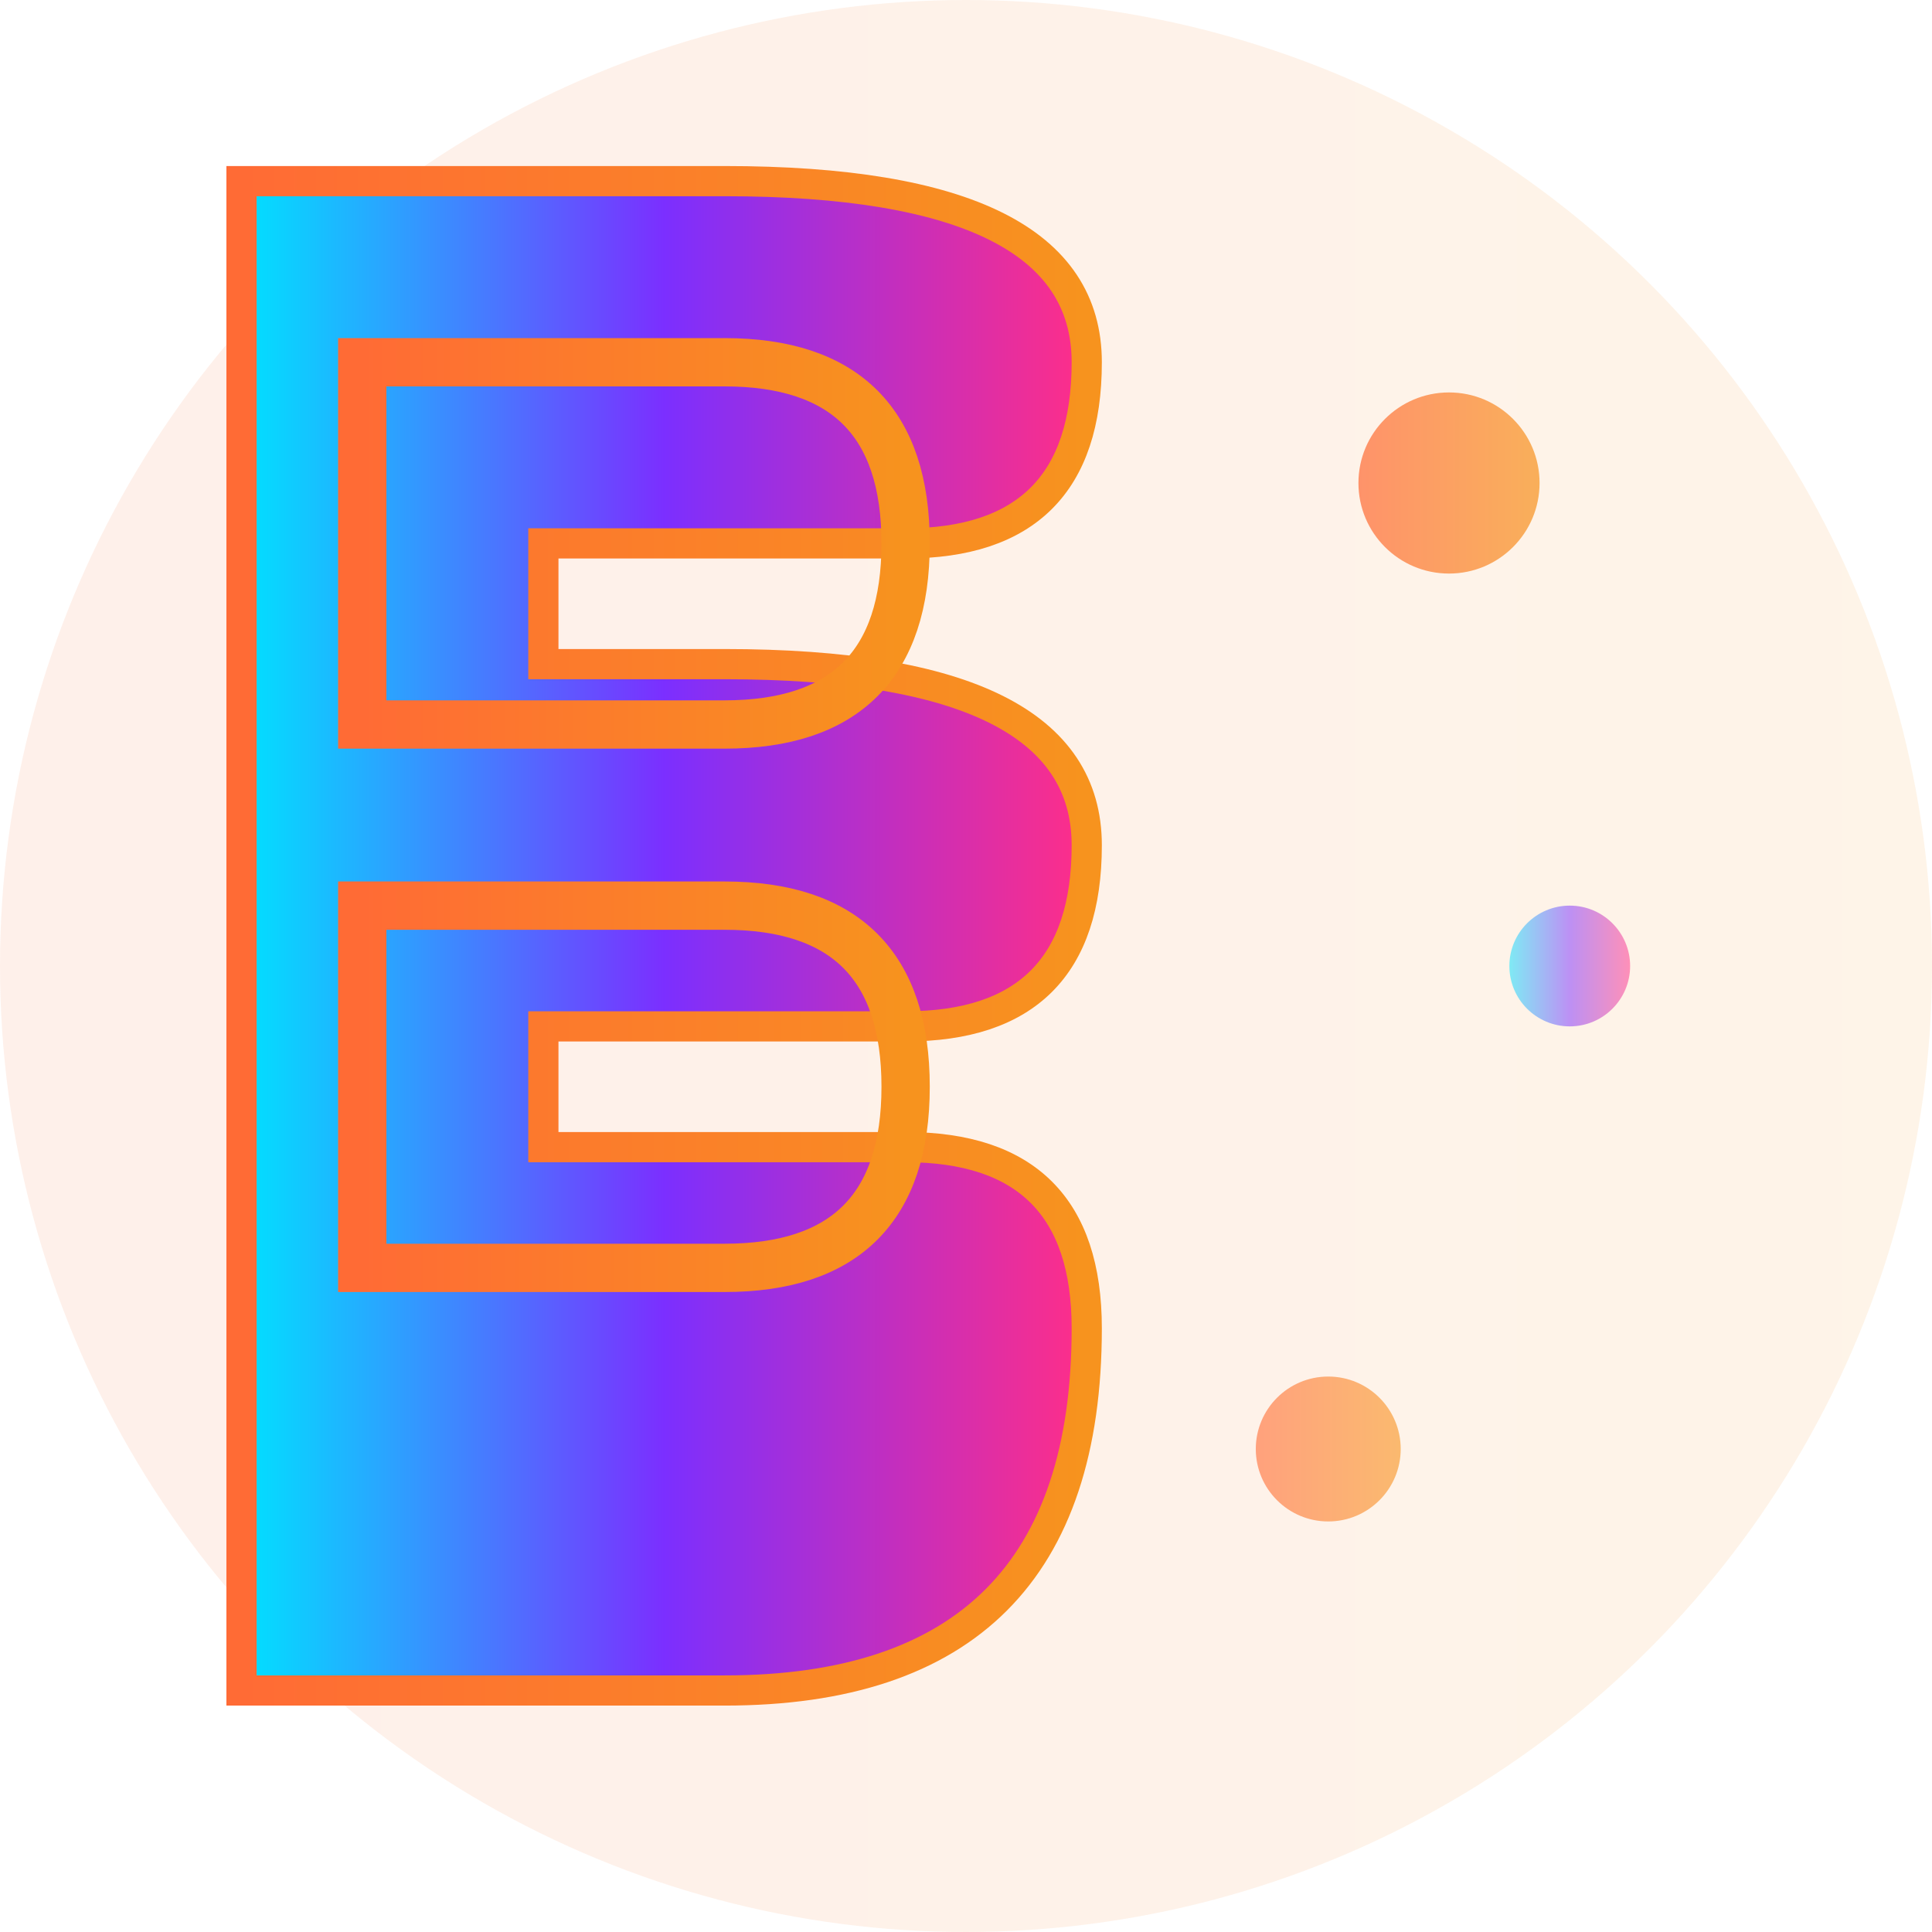
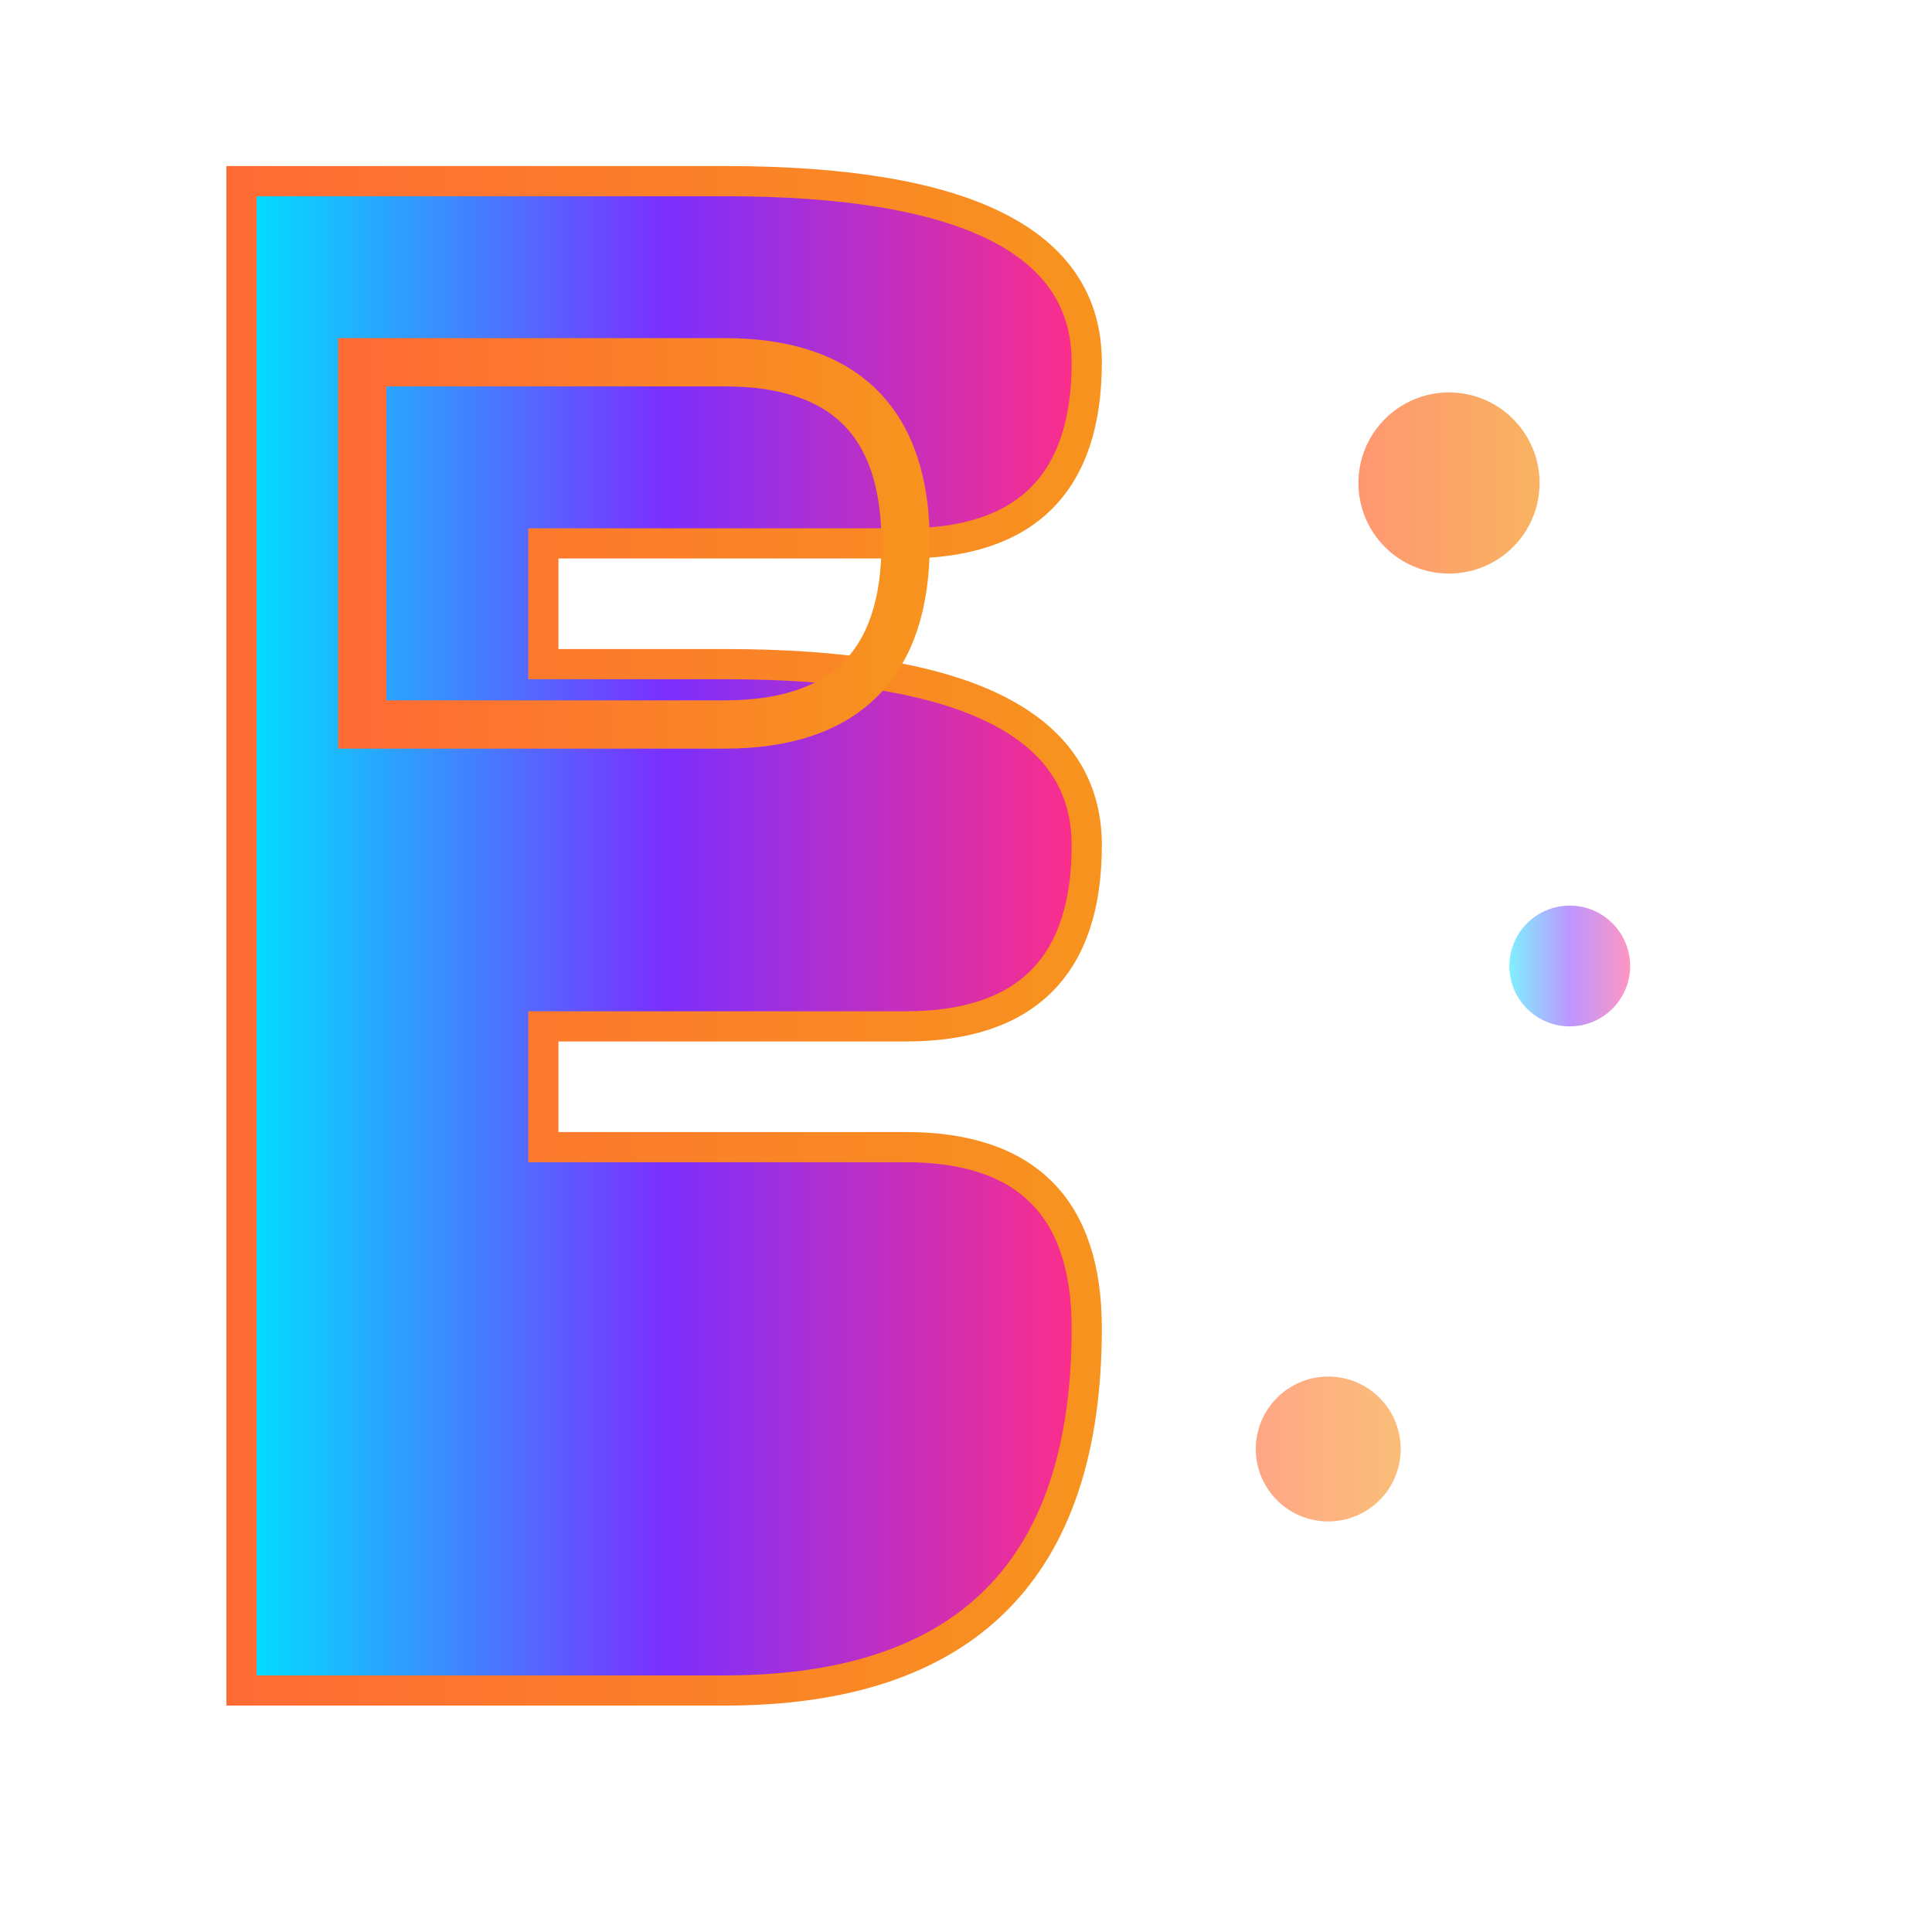
<svg xmlns="http://www.w3.org/2000/svg" viewBox="0 0 32 32" width="32" height="32">
  <defs>
    <linearGradient id="faviconGradient" x1="0%" y1="0%" x2="100%" y2="0%">
      <stop offset="0%" style="stop-color:#00e1ff;stop-opacity:1" />
      <stop offset="50%" style="stop-color:#7b2fff;stop-opacity:1" />
      <stop offset="100%" style="stop-color:#ff2e88;stop-opacity:1" />
    </linearGradient>
    <linearGradient id="faviconAccent" x1="0%" y1="0%" x2="100%" y2="0%">
      <stop offset="0%" style="stop-color:#ff6b35;stop-opacity:1" />
      <stop offset="100%" style="stop-color:#f7931e;stop-opacity:1" />
    </linearGradient>
  </defs>
-   <circle cx="16" cy="16" r="16" fill="url(#faviconAccent)" opacity="0.1" />
  <path d="M4 4 L4 28 L12 28 Q18 28 18 22 Q18 19 15 19 L9 19 L9 17 L15 17 Q18 17 18 14 Q18 11 12 11 L9 11 L9 9 L15 9 Q18 9 18 6 Q18 3 12 3 L4 3 Z" fill="url(#faviconGradient)" stroke="url(#faviconAccent)" stroke-width="0.5" />
  <path d="M6 6 L12 6 Q15 6 15 9 Q15 12 12 12 L6 12 Z" fill="none" stroke="url(#faviconAccent)" stroke-width="0.8" />
-   <path d="M6 15 L12 15 Q15 15 15 18 Q15 21 12 21 L6 21 Z" fill="none" stroke="url(#faviconAccent)" stroke-width="0.8" />
  <circle cx="24" cy="8" r="1.5" fill="url(#faviconAccent)" opacity="0.7" />
  <circle cx="26" cy="16" r="1" fill="url(#faviconGradient)" opacity="0.5" />
  <circle cx="22" cy="24" r="1.2" fill="url(#faviconAccent)" opacity="0.6" />
</svg>